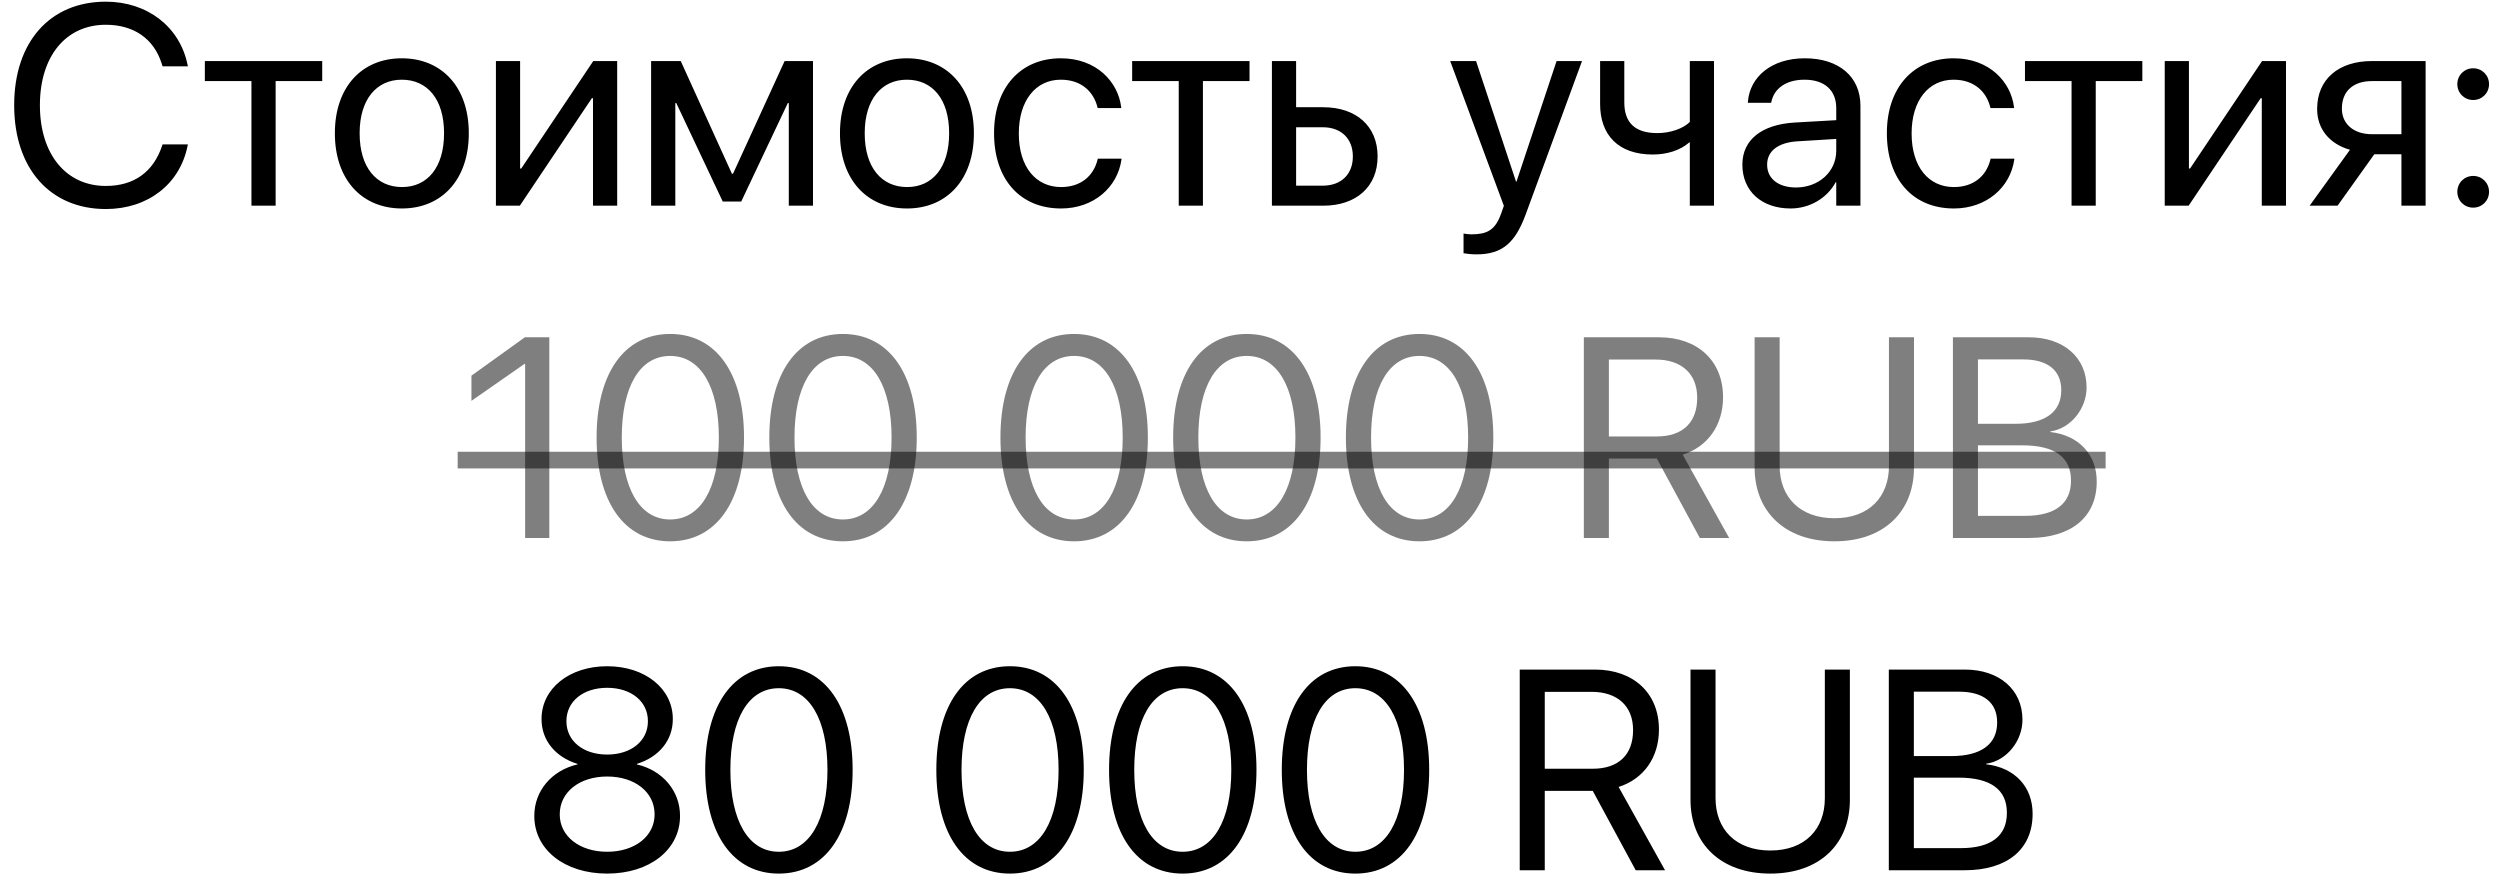
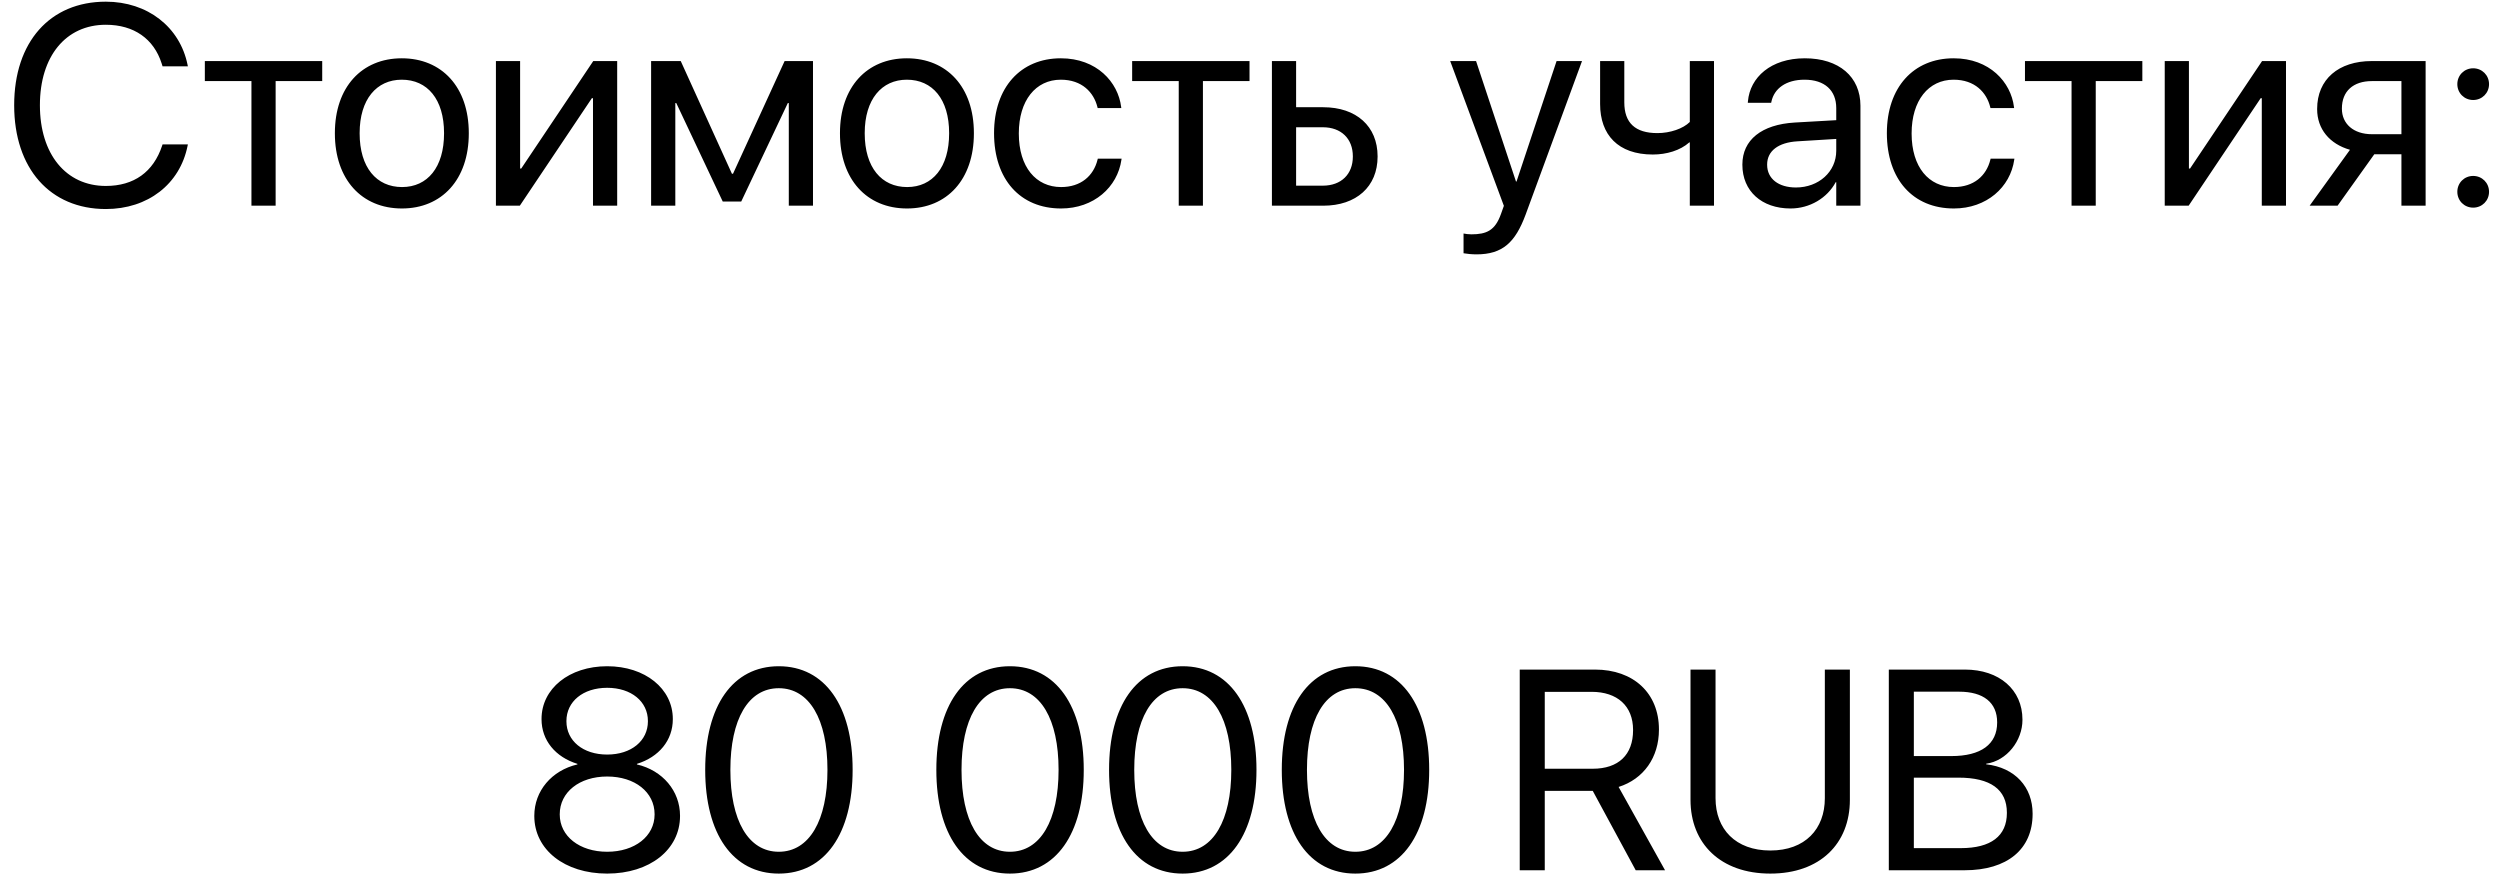
<svg xmlns="http://www.w3.org/2000/svg" width="158" height="56" viewBox="0 0 158 56" fill="none">
  <path d="M6.688 13.211C9.343 13.211 11.373 11.638 11.856 9.212L11.874 9.124H10.274L10.248 9.203C9.694 10.873 8.464 11.752 6.688 11.752C4.166 11.752 2.522 9.739 2.522 6.654V6.646C2.522 3.561 4.157 1.565 6.688 1.565C8.473 1.565 9.721 2.462 10.213 4L10.274 4.193H11.874L11.856 4.105C11.373 1.706 9.325 0.106 6.688 0.106C3.155 0.106 0.896 2.655 0.896 6.646V6.654C0.896 10.645 3.164 13.211 6.688 13.211ZM20.364 3.859H12.946V5.125H15.891V13H17.42V5.125H20.364V3.859ZM25.4 13.176C27.923 13.176 29.628 11.348 29.628 8.43V8.412C29.628 5.494 27.914 3.684 25.392 3.684C22.869 3.684 21.164 5.503 21.164 8.412V8.43C21.164 11.339 22.86 13.176 25.4 13.176ZM25.409 11.822C23.792 11.822 22.729 10.583 22.729 8.43V8.412C22.729 6.276 23.801 5.037 25.392 5.037C27.009 5.037 28.064 6.268 28.064 8.412V8.43C28.064 10.574 27.018 11.822 25.409 11.822ZM31.342 13H32.853L37.406 6.206H37.477V13H39.006V3.859H37.494L32.941 10.653H32.871V3.859H31.342V13ZM42.68 13V6.514H42.741L45.677 12.736H46.846L49.79 6.514H49.852V13H51.381V3.859H49.588L46.327 10.979H46.257L43.023 3.859H41.15V13H42.68ZM57.322 13.176C59.845 13.176 61.55 11.348 61.55 8.43V8.412C61.55 5.494 59.836 3.684 57.313 3.684C54.791 3.684 53.086 5.503 53.086 8.412V8.43C53.086 11.339 54.782 13.176 57.322 13.176ZM57.331 11.822C55.714 11.822 54.65 10.583 54.65 8.43V8.412C54.65 6.276 55.723 5.037 57.313 5.037C58.931 5.037 59.985 6.268 59.985 8.412V8.43C59.985 10.574 58.94 11.822 57.331 11.822ZM67.061 13.176C69.126 13.176 70.629 11.831 70.875 10.091L70.884 10.029H69.381L69.363 10.1C69.108 11.119 68.309 11.822 67.061 11.822C65.478 11.822 64.389 10.565 64.389 8.438V8.43C64.389 6.355 65.452 5.037 67.043 5.037C68.388 5.037 69.126 5.846 69.355 6.76L69.372 6.83H70.866L70.857 6.76C70.664 5.195 69.319 3.684 67.043 3.684C64.503 3.684 62.824 5.529 62.824 8.412V8.421C62.824 11.33 64.468 13.176 67.061 13.176ZM78.97 3.859H71.552V5.125H74.496V13H76.025V5.125H78.97V3.859ZM80.385 13H83.628C85.72 13 87.064 11.796 87.064 9.897V9.88C87.064 7.981 85.72 6.777 83.628 6.777H81.914V3.859H80.385V13ZM83.602 8.043C84.762 8.043 85.5 8.764 85.5 9.88V9.897C85.5 11.005 84.77 11.734 83.602 11.734H81.914V8.043H83.602ZM93.314 16.076C94.966 16.076 95.766 15.32 96.416 13.571L99.984 3.859H98.376L95.845 11.471H95.81L93.287 3.859H91.652L95.045 13.009L94.86 13.527C94.491 14.565 93.955 14.81 92.988 14.81C92.804 14.81 92.628 14.784 92.496 14.758V16.006C92.689 16.041 93.015 16.076 93.314 16.076ZM108.325 13V3.859H106.796V7.709C106.374 8.131 105.557 8.412 104.748 8.412C103.351 8.412 102.656 7.771 102.656 6.47V3.859H101.127V6.575C101.127 8.518 102.261 9.766 104.458 9.766C105.328 9.766 106.189 9.511 106.761 9.001H106.796V13H108.325ZM113.159 13.176C114.381 13.176 115.479 12.517 116.016 11.515H116.051V13H117.58V6.681C117.58 4.853 116.227 3.684 114.064 3.684C111.911 3.684 110.602 4.896 110.47 6.399L110.461 6.496H111.938L111.955 6.417C112.131 5.6 112.869 5.037 114.047 5.037C115.321 5.037 116.051 5.714 116.051 6.83V7.595L113.432 7.744C111.331 7.867 110.118 8.843 110.118 10.398V10.416C110.118 12.077 111.34 13.176 113.159 13.176ZM111.683 10.416V10.398C111.683 9.546 112.386 9.001 113.607 8.931L116.051 8.781V9.528C116.051 10.855 114.943 11.849 113.502 11.849C112.403 11.849 111.683 11.295 111.683 10.416ZM123.486 13.176C125.552 13.176 127.055 11.831 127.301 10.091L127.31 10.029H125.807L125.789 10.1C125.534 11.119 124.734 11.822 123.486 11.822C121.904 11.822 120.814 10.565 120.814 8.438V8.43C120.814 6.355 121.878 5.037 123.469 5.037C124.813 5.037 125.552 5.846 125.78 6.76L125.798 6.83H127.292L127.283 6.76C127.09 5.195 125.745 3.684 123.469 3.684C120.929 3.684 119.25 5.529 119.25 8.412V8.421C119.25 11.33 120.894 13.176 123.486 13.176ZM135.396 3.859H127.978V5.125H130.922V13H132.451V5.125H135.396V3.859ZM136.811 13H138.322L142.875 6.206H142.945V13H144.475V3.859H142.963L138.41 10.653H138.34V3.859H136.811V13ZM151.77 13H153.299V3.859H149.897C147.797 3.859 146.443 5.011 146.443 6.883V6.9C146.443 8.148 147.226 9.098 148.518 9.467L145.969 13H147.735L150.056 9.748H151.77V13ZM149.906 8.482C148.729 8.482 148.008 7.814 148.008 6.874V6.856C148.008 5.767 148.72 5.125 149.906 5.125H151.77V8.482H149.906ZM156.305 6.32C156.867 6.32 157.307 5.881 157.307 5.318C157.307 4.756 156.867 4.316 156.305 4.316C155.742 4.316 155.303 4.756 155.303 5.318C155.303 5.881 155.742 6.32 156.305 6.32ZM156.305 13.123C156.867 13.123 157.307 12.684 157.307 12.121C157.307 11.559 156.867 11.119 156.305 11.119C155.742 11.119 155.303 11.559 155.303 12.121C155.303 12.684 155.742 13.123 156.305 13.123ZM38.373 55.211C41.062 55.211 42.978 53.699 42.978 51.572V51.555C42.978 49.99 41.88 48.69 40.254 48.312V48.276C41.643 47.846 42.522 46.791 42.522 45.455V45.438C42.522 43.522 40.773 42.106 38.373 42.106C35.974 42.106 34.225 43.522 34.225 45.438V45.455C34.225 46.791 35.103 47.846 36.492 48.276V48.312C34.866 48.69 33.768 49.99 33.768 51.555V51.572C33.768 53.699 35.684 55.211 38.373 55.211ZM38.373 47.688C36.844 47.688 35.798 46.817 35.798 45.587V45.569C35.798 44.339 36.844 43.469 38.373 43.469C39.902 43.469 40.948 44.339 40.948 45.569V45.587C40.948 46.817 39.902 47.688 38.373 47.688ZM38.373 53.831C36.624 53.831 35.376 52.847 35.376 51.476V51.458C35.376 50.069 36.615 49.076 38.373 49.076C40.131 49.076 41.37 50.069 41.37 51.458V51.476C41.37 52.847 40.122 53.831 38.373 53.831ZM49.219 55.211C52.137 55.211 53.886 52.688 53.886 48.663V48.645C53.886 44.62 52.137 42.106 49.219 42.106C46.301 42.106 44.569 44.62 44.569 48.645V48.663C44.569 52.688 46.301 55.211 49.219 55.211ZM49.219 53.831C47.285 53.831 46.16 51.845 46.16 48.663V48.645C46.16 45.464 47.285 43.495 49.219 43.495C51.152 43.495 52.295 45.464 52.295 48.645V48.663C52.295 51.845 51.152 53.831 49.219 53.831ZM63.826 55.211C66.744 55.211 68.493 52.688 68.493 48.663V48.645C68.493 44.62 66.744 42.106 63.826 42.106C60.908 42.106 59.177 44.62 59.177 48.645V48.663C59.177 52.688 60.908 55.211 63.826 55.211ZM63.826 53.831C61.893 53.831 60.768 51.845 60.768 48.663V48.645C60.768 45.464 61.893 43.495 63.826 43.495C65.76 43.495 66.902 45.464 66.902 48.645V48.663C66.902 51.845 65.76 53.831 63.826 53.831ZM74.742 55.211C77.66 55.211 79.409 52.688 79.409 48.663V48.645C79.409 44.62 77.66 42.106 74.742 42.106C71.824 42.106 70.093 44.62 70.093 48.645V48.663C70.093 52.688 71.824 55.211 74.742 55.211ZM74.742 53.831C72.809 53.831 71.684 51.845 71.684 48.663V48.645C71.684 45.464 72.809 43.495 74.742 43.495C76.676 43.495 77.818 45.464 77.818 48.645V48.663C77.818 51.845 76.676 53.831 74.742 53.831ZM85.658 55.211C88.576 55.211 90.325 52.688 90.325 48.663V48.645C90.325 44.62 88.576 42.106 85.658 42.106C82.74 42.106 81.009 44.62 81.009 48.645V48.663C81.009 52.688 82.74 55.211 85.658 55.211ZM85.658 53.831C83.725 53.831 82.6 51.845 82.6 48.663V48.645C82.6 45.464 83.725 43.495 85.658 43.495C87.592 43.495 88.734 45.464 88.734 48.645V48.663C88.734 51.845 87.592 53.831 85.658 53.831ZM96.047 55H97.629V49.981H100.661L103.377 55H105.231L102.296 49.735C103.878 49.234 104.845 47.872 104.845 46.114V46.097C104.845 43.812 103.245 42.317 100.802 42.317H96.047V55ZM97.629 48.584V43.724H100.591C102.217 43.724 103.21 44.62 103.21 46.132V46.149C103.21 47.705 102.287 48.584 100.661 48.584H97.629ZM111.885 55.211C115.031 55.211 116.912 53.312 116.912 50.553V42.317H115.33V50.447C115.33 52.398 114.082 53.752 111.885 53.752C109.688 53.752 108.422 52.398 108.422 50.447V42.317H106.84V50.553C106.84 53.312 108.738 55.211 111.885 55.211ZM119.373 55H124.163C126.861 55 128.461 53.673 128.461 51.44V51.423C128.461 49.744 127.354 48.514 125.525 48.303V48.268C126.835 48.083 127.819 46.809 127.819 45.499V45.481C127.819 43.583 126.352 42.317 124.181 42.317H119.373V55ZM123.82 43.715C125.35 43.715 126.22 44.4 126.22 45.648V45.666C126.22 47.037 125.2 47.784 123.328 47.784H120.955V43.715H123.82ZM123.776 49.147C125.798 49.147 126.835 49.894 126.835 51.361V51.379C126.835 52.838 125.824 53.602 123.926 53.602H120.955V49.147H123.776Z" fill="black" />
-   <path d="M33.188 34H34.717V21.317H33.17L29.795 23.743V25.334L33.152 22.996H33.188V34ZM42.355 34.211C45.273 34.211 47.022 31.689 47.022 27.663V27.645C47.022 23.62 45.273 21.106 42.355 21.106C39.437 21.106 37.705 23.62 37.705 27.645V27.663C37.705 31.689 39.437 34.211 42.355 34.211ZM42.355 32.831C40.421 32.831 39.296 30.845 39.296 27.663V27.645C39.296 24.464 40.421 22.495 42.355 22.495C44.288 22.495 45.431 24.464 45.431 27.645V27.663C45.431 30.845 44.288 32.831 42.355 32.831ZM53.27 34.211C56.188 34.211 57.938 31.689 57.938 27.663V27.645C57.938 23.62 56.188 21.106 53.27 21.106C50.352 21.106 48.621 23.62 48.621 27.645V27.663C48.621 31.689 50.352 34.211 53.27 34.211ZM53.27 32.831C51.337 32.831 50.212 30.845 50.212 27.663V27.645C50.212 24.464 51.337 22.495 53.27 22.495C55.204 22.495 56.347 24.464 56.347 27.645V27.663C56.347 30.845 55.204 32.831 53.27 32.831ZM67.878 34.211C70.796 34.211 72.545 31.689 72.545 27.663V27.645C72.545 23.62 70.796 21.106 67.878 21.106C64.96 21.106 63.228 23.62 63.228 27.645V27.663C63.228 31.689 64.96 34.211 67.878 34.211ZM67.878 32.831C65.944 32.831 64.819 30.845 64.819 27.663V27.645C64.819 24.464 65.944 22.495 67.878 22.495C69.811 22.495 70.954 24.464 70.954 27.645V27.663C70.954 30.845 69.811 32.831 67.878 32.831ZM78.794 34.211C81.712 34.211 83.461 31.689 83.461 27.663V27.645C83.461 23.62 81.712 21.106 78.794 21.106C75.876 21.106 74.144 23.62 74.144 27.645V27.663C74.144 31.689 75.876 34.211 78.794 34.211ZM78.794 32.831C76.86 32.831 75.735 30.845 75.735 27.663V27.645C75.735 24.464 76.86 22.495 78.794 22.495C80.728 22.495 81.87 24.464 81.87 27.645V27.663C81.87 30.845 80.728 32.831 78.794 32.831ZM89.71 34.211C92.628 34.211 94.377 31.689 94.377 27.663V27.645C94.377 23.62 92.628 21.106 89.71 21.106C86.792 21.106 85.061 23.62 85.061 27.645V27.663C85.061 31.689 86.792 34.211 89.71 34.211ZM89.71 32.831C87.776 32.831 86.651 30.845 86.651 27.663V27.645C86.651 24.464 87.776 22.495 89.71 22.495C91.644 22.495 92.786 24.464 92.786 27.645V27.663C92.786 30.845 91.644 32.831 89.71 32.831ZM100.099 34H101.681V28.981H104.713L107.429 34H109.283L106.348 28.735C107.93 28.234 108.896 26.872 108.896 25.114V25.097C108.896 22.811 107.297 21.317 104.854 21.317H100.099V34ZM101.681 27.584V22.724H104.643C106.269 22.724 107.262 23.62 107.262 25.132V25.149C107.262 26.705 106.339 27.584 104.713 27.584H101.681ZM115.937 34.211C119.083 34.211 120.964 32.312 120.964 29.553V21.317H119.382V29.447C119.382 31.398 118.134 32.752 115.937 32.752C113.739 32.752 112.474 31.398 112.474 29.447V21.317H110.892V29.553C110.892 32.312 112.79 34.211 115.937 34.211ZM123.425 34H128.215C130.913 34 132.513 32.673 132.513 30.44V30.423C132.513 28.744 131.405 27.514 129.577 27.303V27.268C130.887 27.083 131.871 25.809 131.871 24.499V24.481C131.871 22.583 130.403 21.317 128.232 21.317H123.425V34ZM127.872 22.715C129.401 22.715 130.271 23.4 130.271 24.648V24.666C130.271 26.037 129.252 26.784 127.38 26.784H125.007V22.715H127.872ZM127.828 28.146C129.85 28.146 130.887 28.894 130.887 30.361V30.379C130.887 31.838 129.876 32.602 127.978 32.602H125.007V28.146H127.828Z" fill="black" fill-opacity="0.5" />
-   <path d="M28.925 28.551H133.075V29.605H28.925V28.551Z" fill="black" fill-opacity="0.5" />
</svg>